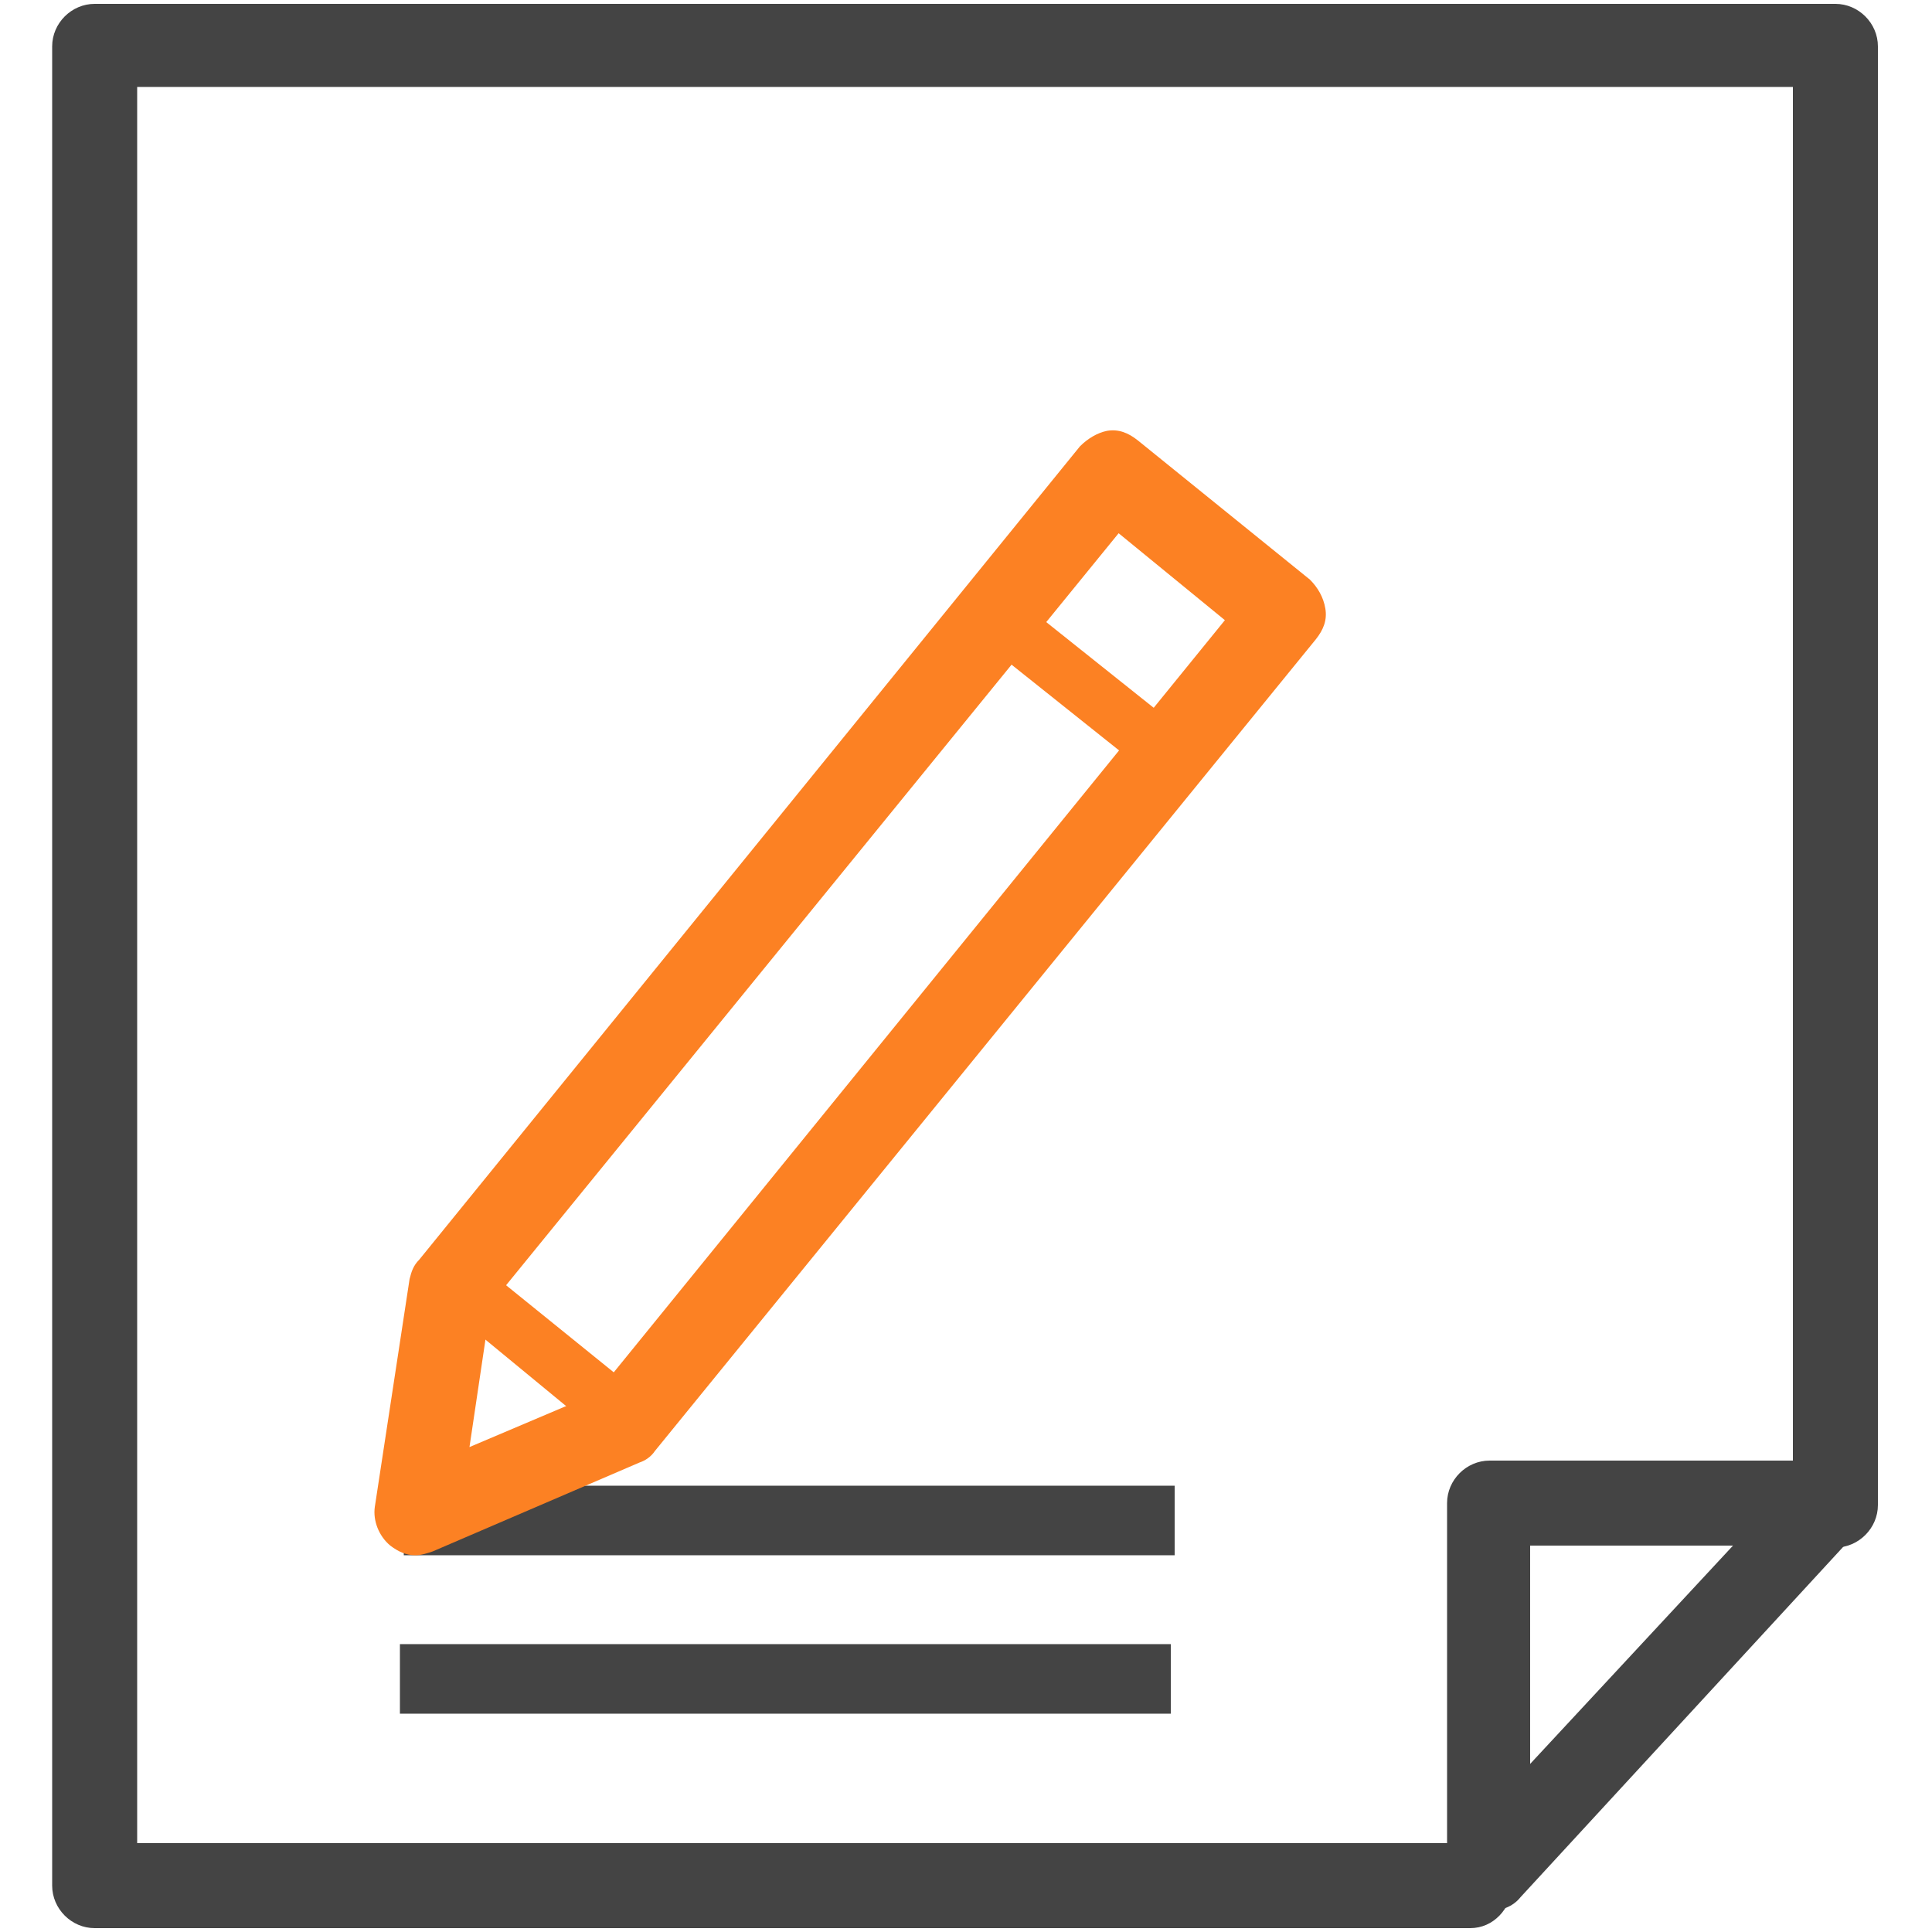
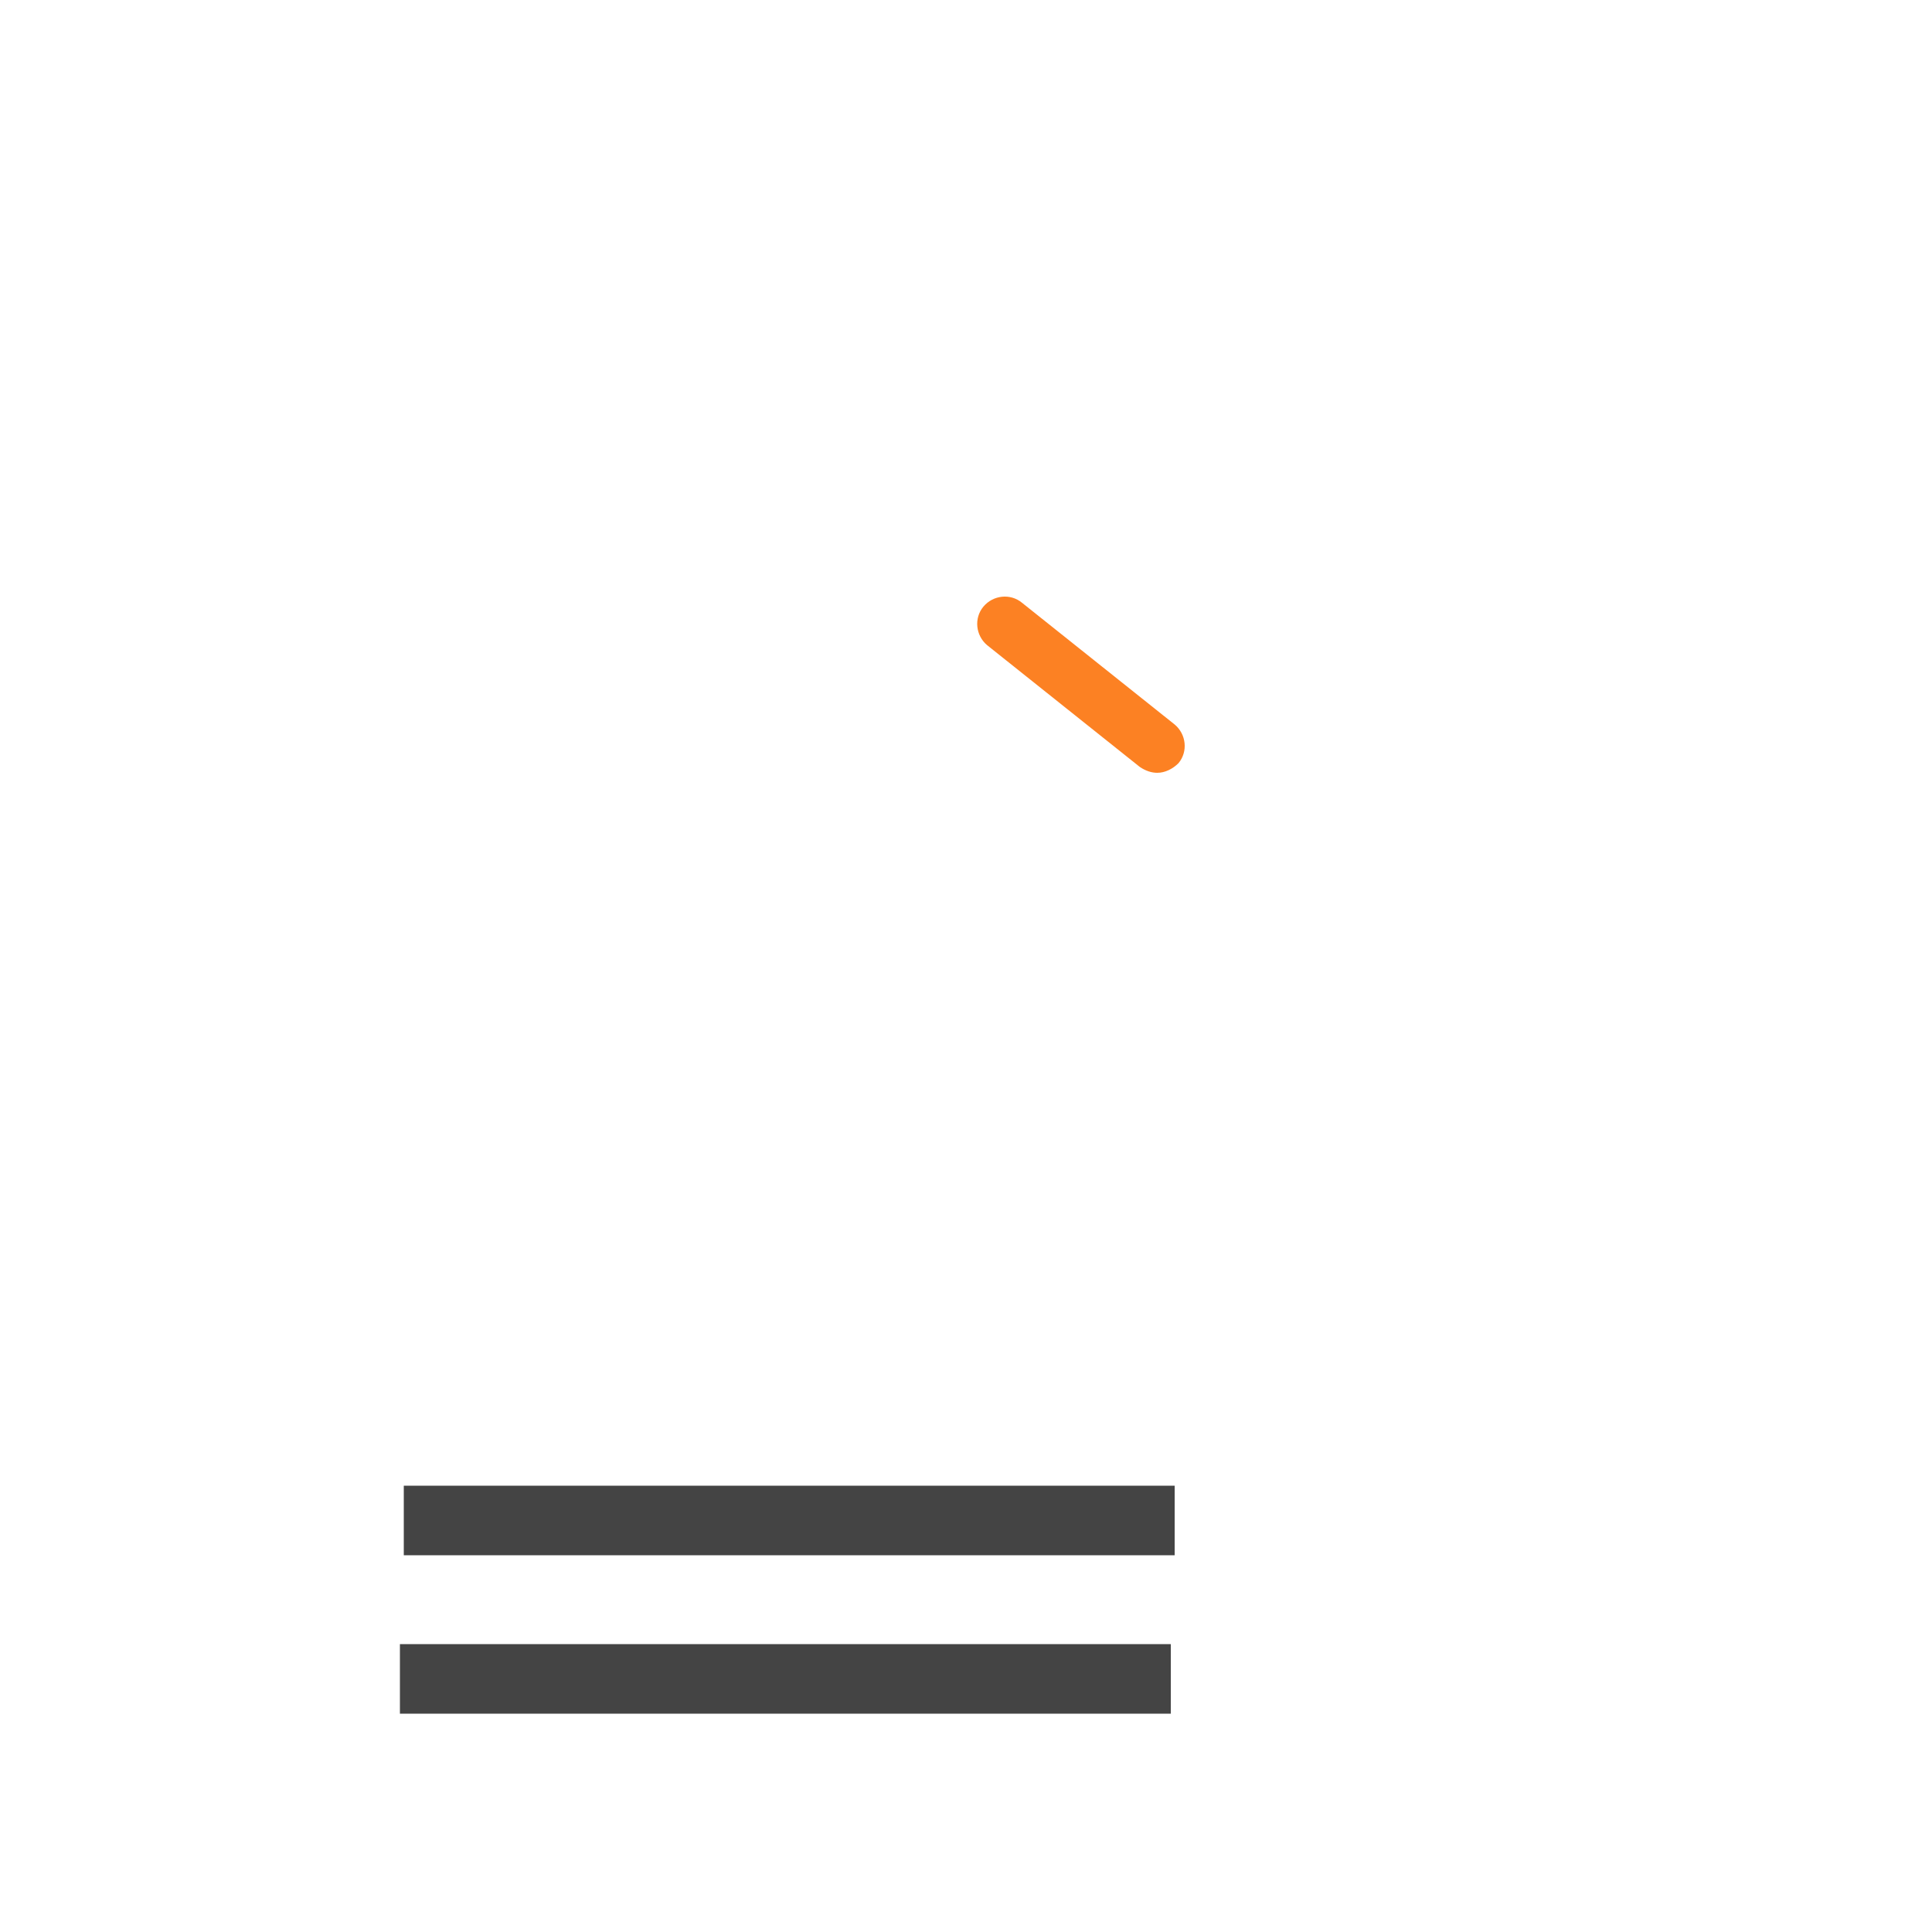
<svg xmlns="http://www.w3.org/2000/svg" version="1.1" id="Layer_1" x="0px" y="0px" viewBox="0 0 100 100" style="enable-background:new 0 0 100 100;" xml:space="preserve">
  <style type="text/css">
	.st0{fill:#444444;}
	.st1{fill:#FC8123;}
</style>
-   <path class="st0" d="M76.1,99.8H4.9c-1.2,0-2.2-1-2.2-2.2V2.4c0-1.2,1-2.2,2.2-2.2h90.1c1.2,0,2.2,1,2.2,2.2v75.5  c0,1.2-1,2.2-2.2,2.2c-1.2,0-2.2-1-2.2-2.2V4.5H7.1v90.9h69c1.2,0,2.2,1,2.2,2.2C78.2,98.8,77.3,99.8,76.1,99.8z" />
-   <path class="st0" d="M77.1,98.9c-0.3,0-0.5,0-0.8-0.1c-0.8-0.3-1.4-1.1-1.4-2V77.8c0-1.2,1-2.2,2.2-2.2h17.5c0.9,0,1.6,0.5,2,1.3  c0.3,0.8,0.2,1.7-0.4,2.3L78.7,98.2C78.3,98.7,77.7,98.9,77.1,98.9z M79.2,80v11.3L89.7,80H79.2z" />
  <rect x="20.9" y="76.9" class="st0" width="39.9" height="3.6" />
  <rect x="20.7" y="85.1" class="st0" width="39.9" height="3.6" />
  <g>
-     <path class="st1" d="M21.5,80.5c-0.5,0-0.9-0.2-1.3-0.5c-0.6-0.5-0.9-1.3-0.8-2l1.8-11.8c0.1-0.4,0.2-0.7,0.5-1l34.2-42.1   c0.4-0.4,0.9-0.7,1.4-0.8c0.6-0.1,1.1,0.1,1.6,0.5l8.9,7.2c0.4,0.4,0.7,0.9,0.8,1.5c0.1,0.6-0.1,1.1-0.5,1.6L33.9,75.1   c-0.2,0.3-0.5,0.5-0.8,0.6l-10.7,4.6C22.1,80.4,21.8,80.5,21.5,80.5z M25.4,67.5l-1.1,7.4l6.6-2.8l32.5-40l-5.5-4.5L25.4,67.5z" />
-     <path class="st1" d="M31.2,73.9c-0.3,0-0.6-0.1-0.9-0.3L23.5,68c-0.6-0.5-0.7-1.4-0.2-2c0.5-0.6,1.4-0.7,2-0.2l6.8,5.5   c0.6,0.5,0.7,1.4,0.2,2C32,73.7,31.6,73.9,31.2,73.9z" />
    <path class="st1" d="M59.9,40c-0.3,0-0.6-0.1-0.9-0.3l-7.9-6.3c-0.6-0.5-0.7-1.4-0.2-2c0.5-0.6,1.4-0.7,2-0.2l7.9,6.3   c0.6,0.5,0.7,1.4,0.2,2C60.7,39.8,60.3,40,59.9,40z" />
  </g>
</svg>